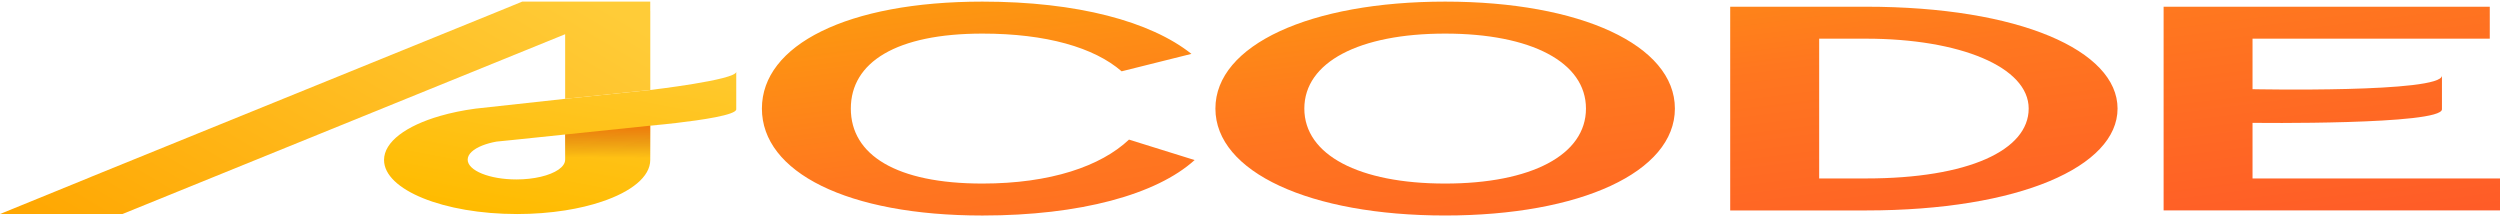
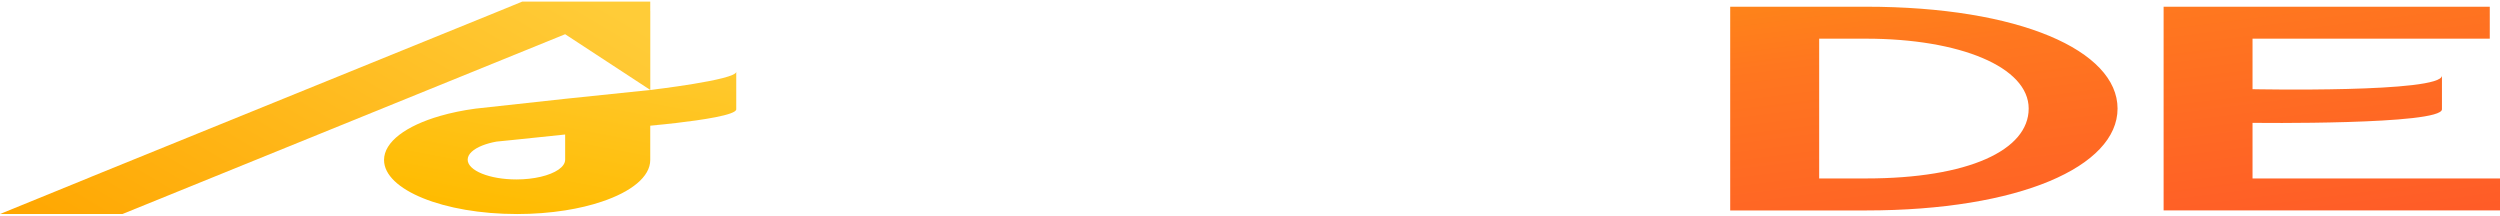
<svg xmlns="http://www.w3.org/2000/svg" width="232" height="20" viewBox="0 0 232 20" fill="none">
  <g id="alphacode_logo">
    <g id="simbol">
      <path id="Vector" d="M62.733 11.415L60.419 11.656C60.673 11.633 61.597 11.547 62.733 11.415Z" fill="url(#paint0_linear_20_994)" />
-       <path id="Vector_2" d="M60.343 1.026V0.15H48.462L45.995 1.159L8.507 16.387C8.452 16.409 8.405 16.431 8.355 16.454L0 19.861H11.364L52.446 3.175V9.17L60.347 8.348V1.026H60.343Z" fill="url(#paint1_linear_20_994)" />
+       <path id="Vector_2" d="M60.343 1.026V0.15H48.462L45.995 1.159L8.507 16.387C8.452 16.409 8.405 16.431 8.355 16.454L0 19.861H11.364L52.446 3.175L60.347 8.348V1.026H60.343Z" fill="url(#paint1_linear_20_994)" />
      <path id="Vector_3" d="M60.343 8.35L52.441 9.171L44.142 10.079C42.951 10.237 41.84 10.47 40.84 10.759C37.695 11.668 35.639 13.159 35.639 14.846C35.639 17.616 41.171 19.863 47.991 19.863C49.559 19.863 51.059 19.742 52.441 19.525C53.688 19.329 54.837 19.052 55.849 18.711C58.592 17.792 60.343 16.404 60.343 14.846V11.664C60.343 11.664 60.372 11.661 60.415 11.658L62.729 11.416C65.082 11.143 68.324 10.671 68.324 10.144V6.66C68.324 7.419 60.338 8.35 60.338 8.35H60.343ZM52.446 14.815C52.446 15.495 51.535 16.087 50.178 16.406C49.512 16.562 48.745 16.652 47.923 16.652C45.426 16.652 43.4 15.829 43.4 14.815C43.4 14.298 43.926 13.832 44.773 13.498C45.151 13.35 45.587 13.228 46.075 13.14L47.617 12.985L52.446 12.482V14.815Z" fill="url(#paint2_linear_20_994)" />
-       <path id="Vector_4" d="M52.447 14.815C52.447 15.495 51.535 16.087 50.179 16.406L55.85 18.709C58.593 17.79 60.343 16.402 60.343 14.844V11.663L52.442 12.484V14.817L52.447 14.815Z" fill="url(#paint3_linear_20_994)" />
    </g>
    <g id="code">
-       <path id="Vector_5" d="M110.865 14.851C107.317 18.06 100.216 20 91.169 20C78.626 20 70.705 15.97 70.705 10.074C70.705 4.179 78.626 0.15 91.166 0.15C99.98 0.15 106.78 1.991 110.565 5L104.087 6.618C101.544 4.404 97.081 3.118 91.166 3.118C83.179 3.118 78.957 5.772 78.957 10.076C78.957 14.38 83.179 17.034 91.166 17.034C97.493 17.034 102.167 15.417 104.77 12.955L110.861 14.853L110.865 14.851Z" fill="url(#paint4_linear_20_994)" />
-       <path id="Vector_6" d="M134.11 0.15C146.649 0.15 155.43 4.181 155.43 10.074C155.43 15.968 146.649 19.998 134.11 19.998C121.571 19.998 112.79 15.968 112.79 10.074C112.79 4.181 121.571 0.15 134.11 0.15ZM134.11 3.118C126.124 3.118 121.042 5.772 121.042 10.076C121.042 14.38 126.124 17.034 134.11 17.034C142.096 17.034 147.178 14.379 147.178 10.076C147.178 5.774 142.096 3.118 134.11 3.118Z" fill="url(#paint5_linear_20_994)" />
      <path id="Vector_7" d="M173.162 0.623C187.415 0.623 196.509 4.702 196.509 10.076C196.509 15.45 187.415 19.529 173.162 19.529H160.563V0.623H173.162ZM168.819 3.589V16.56H173.166C182.69 16.56 188.262 13.93 188.262 10.074C188.262 6.219 181.878 3.589 173.166 3.589H168.819Z" fill="url(#paint6_linear_20_994)" />
      <path id="Vector_8" d="M209.039 16.56H232V19.527H200.783V0.623H231.051V3.589H209.035V8.277C209.035 8.277 226.613 8.642 226.613 7.011C226.613 6.581 226.613 9.347 226.613 10.141C226.613 11.613 209.035 11.402 209.035 11.402V16.561L209.039 16.56Z" fill="url(#paint7_linear_20_994)" />
    </g>
  </g>
  <defs>
    <linearGradient id="paint0_linear_20_994" x1="20.756" y1="-99.171" x2="36.754" y2="163.851" gradientUnits="userSpaceOnUse">
      <stop stop-color="#FBBA00" />
      <stop offset="0.38" stop-color="#FF771F" />
      <stop offset="1" stop-color="#FE3434" />
    </linearGradient>
    <linearGradient id="paint1_linear_20_994" x1="60.541" y1="3.112" x2="37.332" y2="42.11" gradientUnits="userSpaceOnUse">
      <stop stop-color="#FFCC38" />
      <stop offset="1" stop-color="#FFA600" />
    </linearGradient>
    <linearGradient id="paint2_linear_20_994" x1="66.281" y1="2.595" x2="62.37" y2="22.997" gradientUnits="userSpaceOnUse">
      <stop stop-color="#FFCC38" />
      <stop offset="1" stop-color="#FFBB00" />
    </linearGradient>
    <linearGradient id="paint3_linear_20_994" x1="55.219" y1="17.366" x2="55.271" y2="4.904" gradientUnits="userSpaceOnUse">
      <stop offset="0.22" stop-color="#B54D0F" stop-opacity="0" />
      <stop offset="0.54" stop-color="#FF6A00" />
    </linearGradient>
    <linearGradient id="paint4_linear_20_994" x1="77.554" y1="-15.375" x2="88.265" y2="68.972" gradientUnits="userSpaceOnUse">
      <stop stop-color="#FBBA00" />
      <stop offset="0.38" stop-color="#FF771F" />
      <stop offset="1" stop-color="#FE3434" />
    </linearGradient>
    <linearGradient id="paint5_linear_20_994" x1="77.554" y1="-15.375" x2="88.265" y2="68.972" gradientUnits="userSpaceOnUse">
      <stop stop-color="#FBBA00" />
      <stop offset="0.38" stop-color="#FF771F" />
      <stop offset="1" stop-color="#FE3434" />
    </linearGradient>
    <linearGradient id="paint6_linear_20_994" x1="77.555" y1="-15.375" x2="88.265" y2="68.972" gradientUnits="userSpaceOnUse">
      <stop stop-color="#FBBA00" />
      <stop offset="0.38" stop-color="#FF771F" />
      <stop offset="1" stop-color="#FE3434" />
    </linearGradient>
    <linearGradient id="paint7_linear_20_994" x1="77.554" y1="-15.375" x2="88.265" y2="68.972" gradientUnits="userSpaceOnUse">
      <stop stop-color="#FBBA00" />
      <stop offset="0.38" stop-color="#FF771F" />
      <stop offset="1" stop-color="#FE3434" />
    </linearGradient>
  </defs>
</svg>